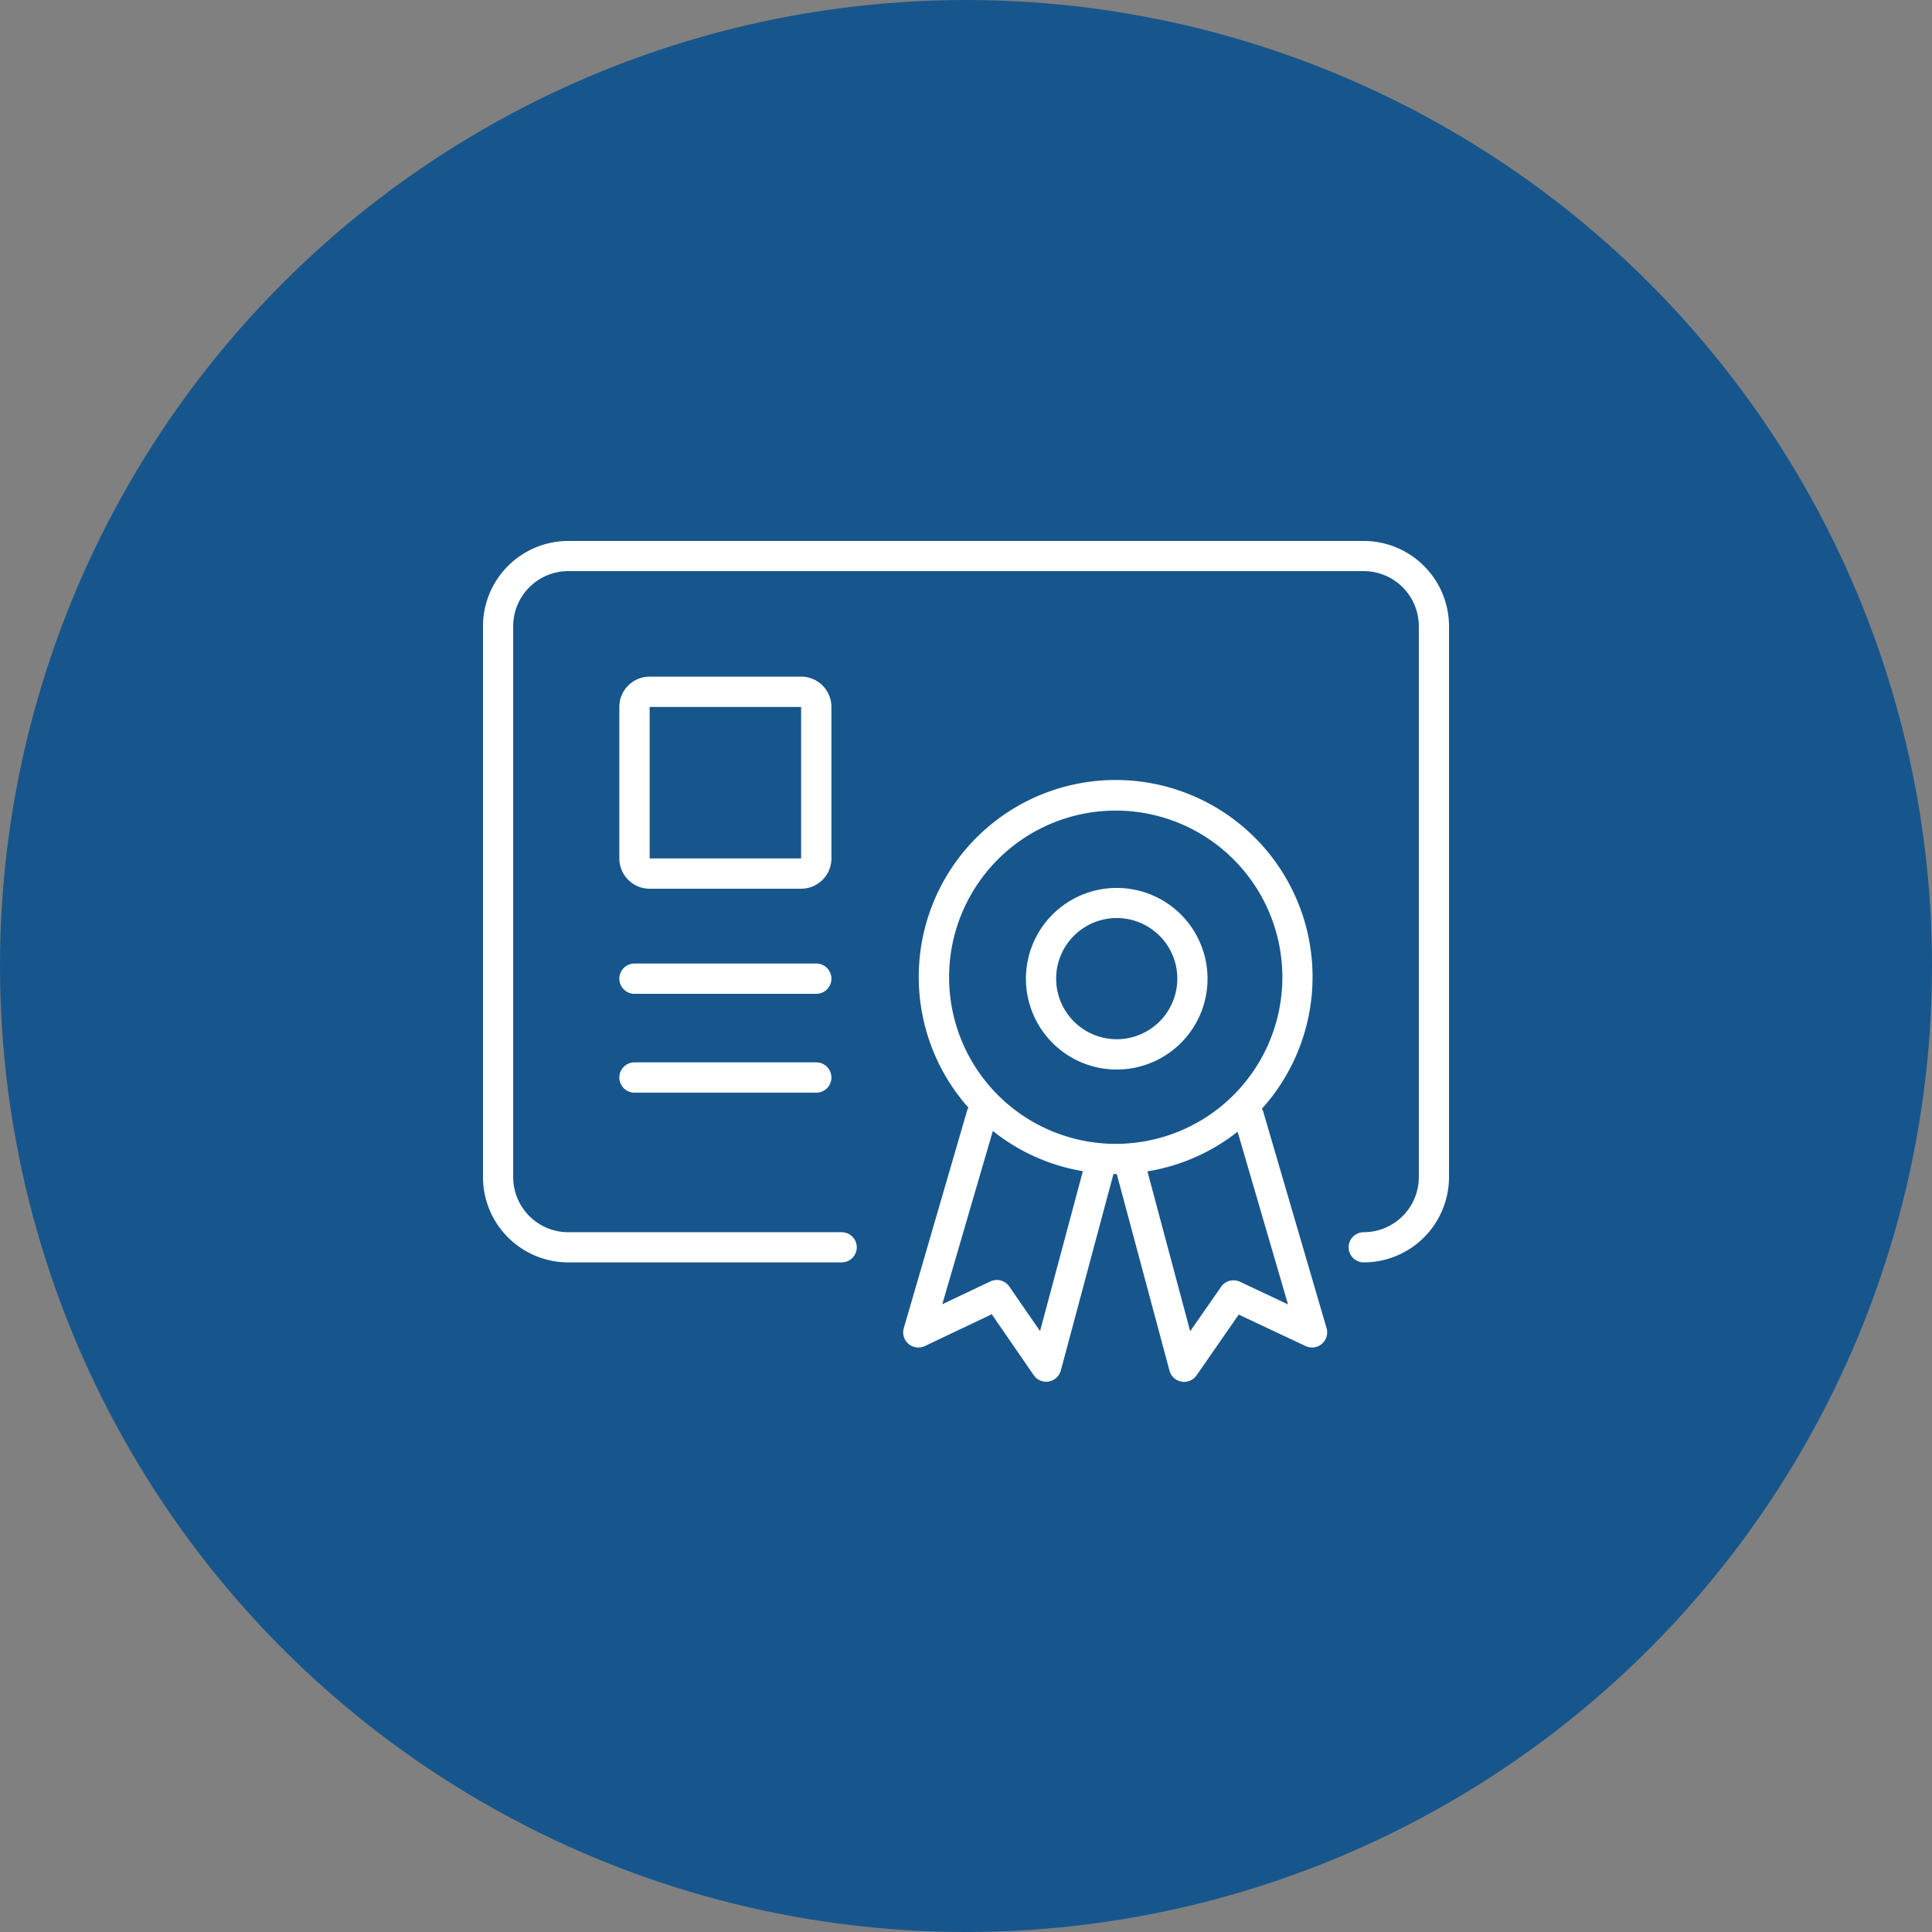
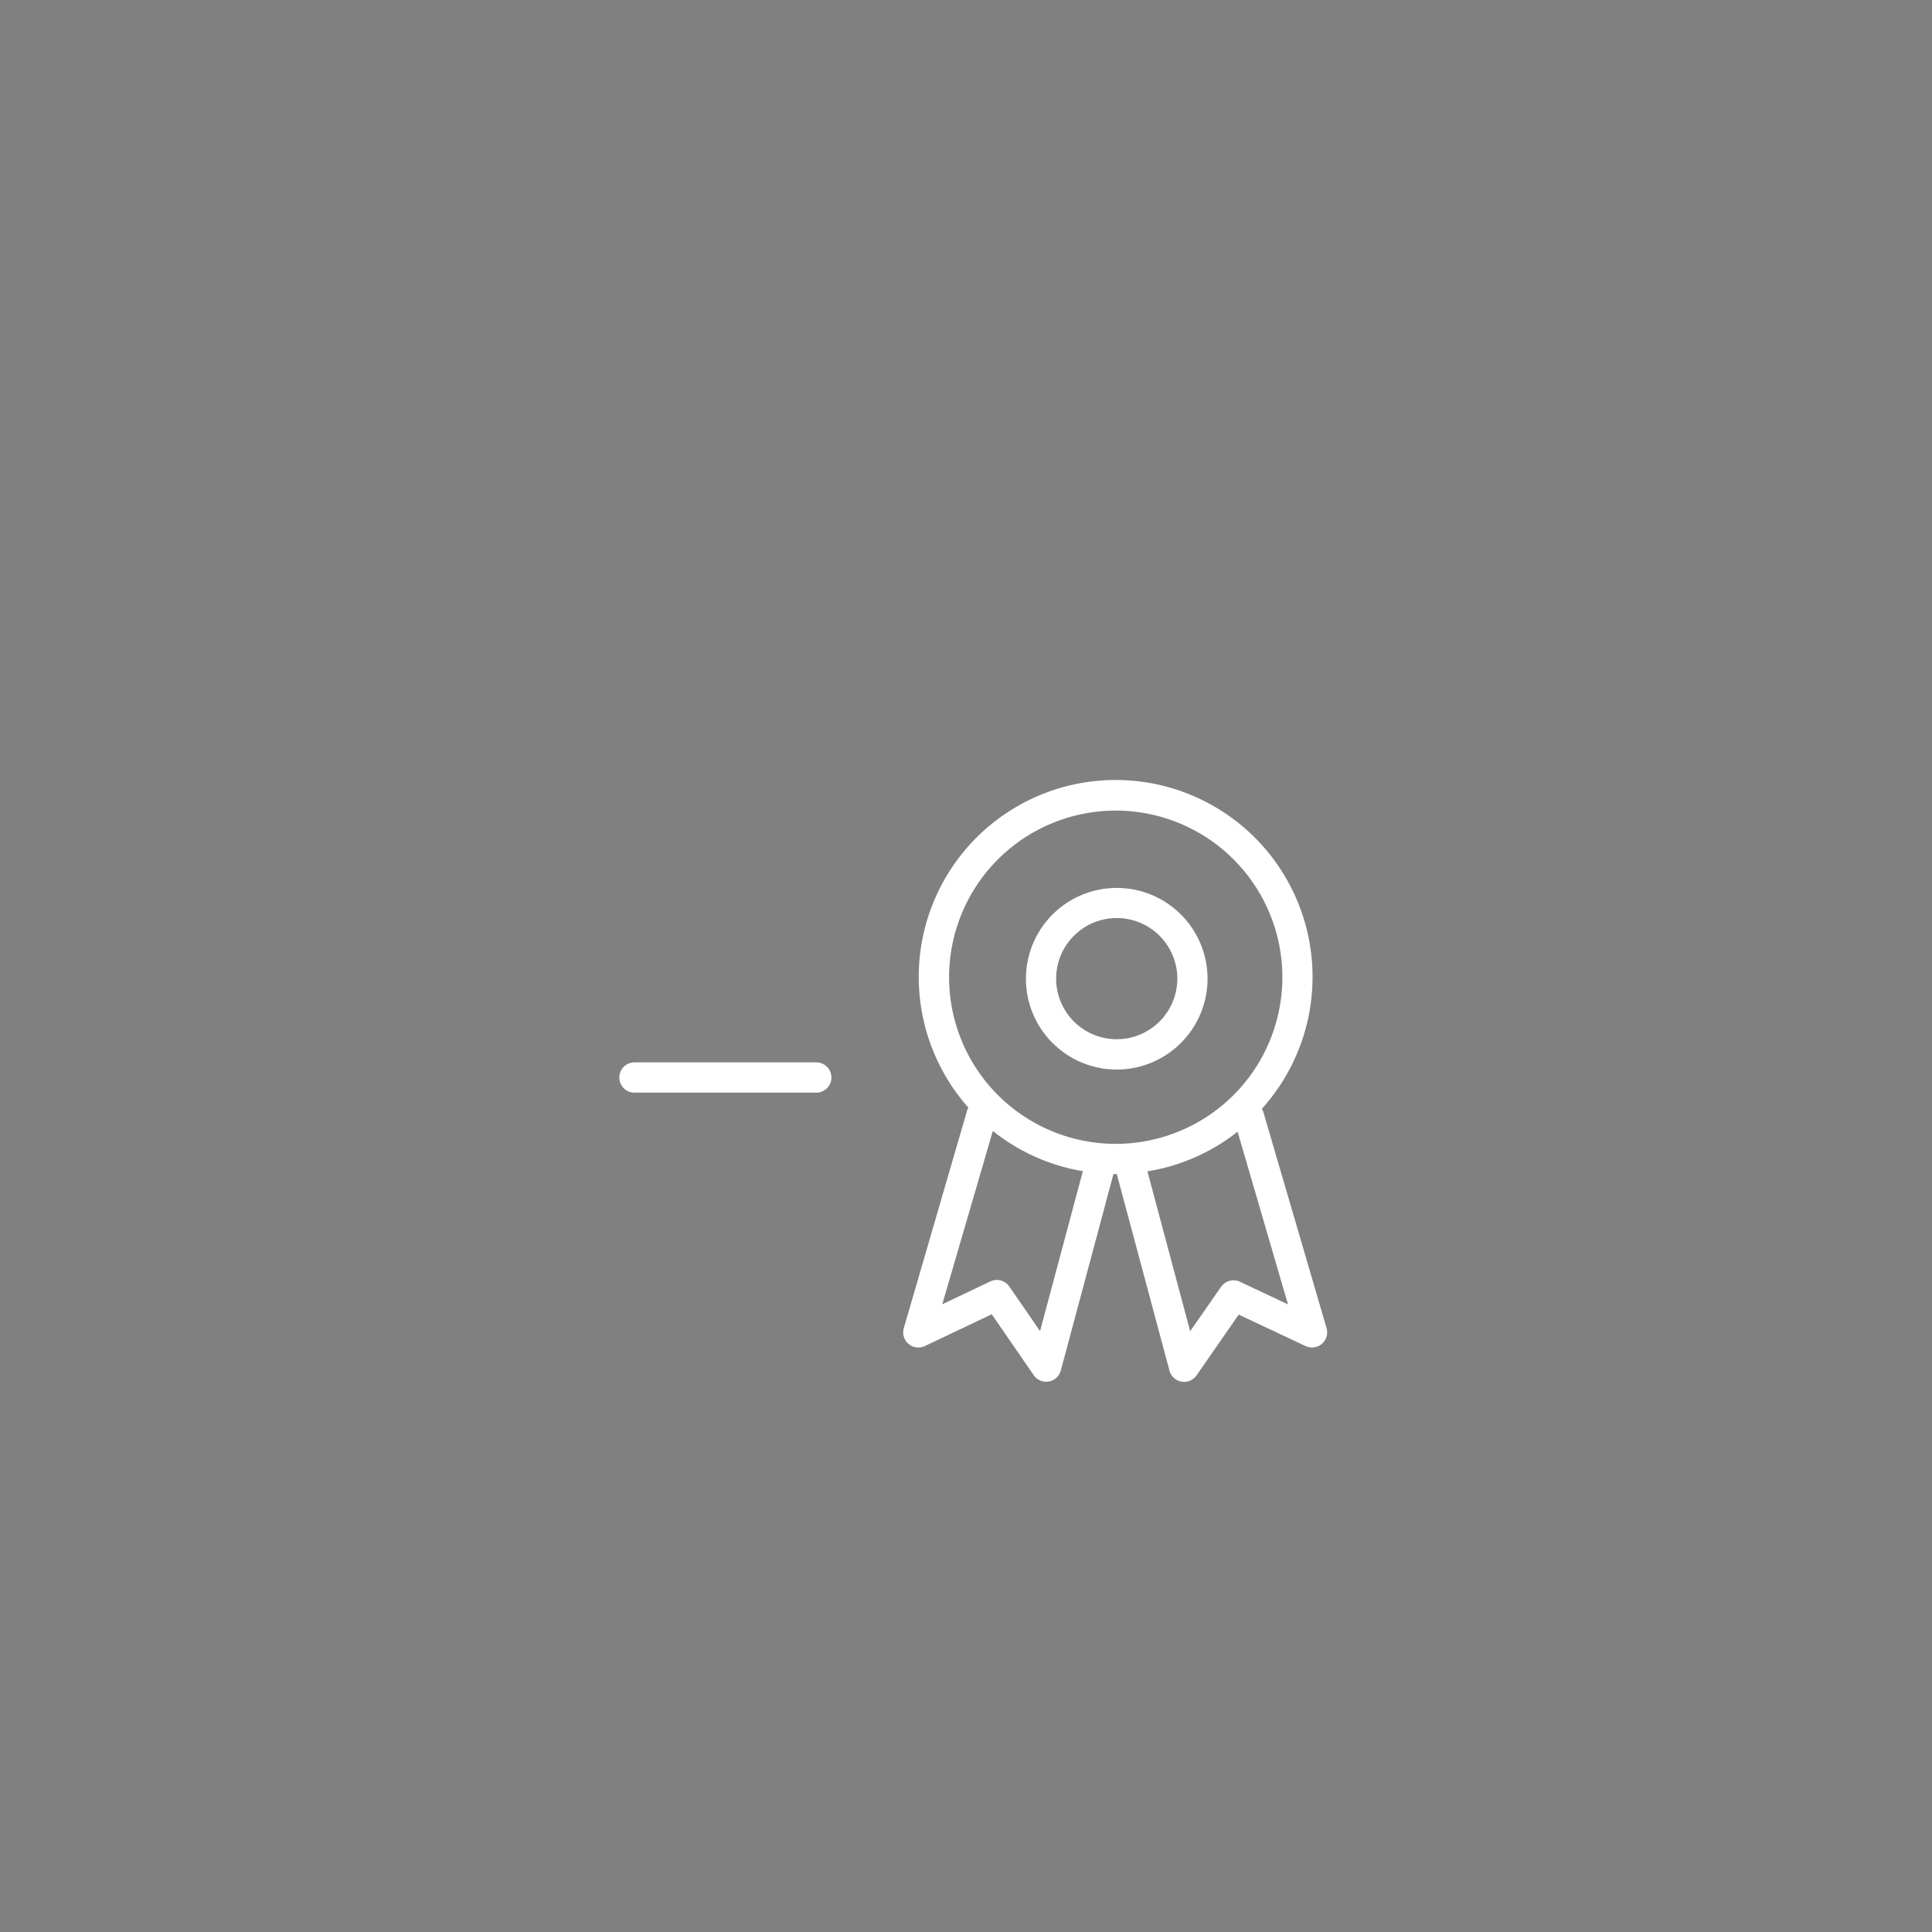
<svg xmlns="http://www.w3.org/2000/svg" width="100" height="100" viewBox="0 0 100 100">
  <rect x="0" y="0" width="100" height="100" fill="#808080" stroke="none" />
  <g id="Group_10323" data-name="Group 10323" transform="translate(-230 -5612)">
-     <circle id="Ellipse_350" data-name="Ellipse 350" cx="50" cy="50" r="50" transform="translate(230 5612)" fill="#17568c" />
    <g id="Certificate" transform="translate(255 5635.855)">
-       <path id="Path_21302" data-name="Path 21302" d="M45.586,4.145H4.414A4.417,4.417,0,0,0,0,8.556V37.075a4.417,4.417,0,0,0,4.414,4.411H18.565a.781.781,0,0,0,0-1.562H4.414a2.853,2.853,0,0,1-2.851-2.849V8.556a2.853,2.853,0,0,1,2.851-2.85H45.586a2.854,2.854,0,0,1,2.852,2.849v28.52a2.854,2.854,0,0,1-2.852,2.849.781.781,0,0,0,0,1.562A4.418,4.418,0,0,0,50,37.075V8.556a4.418,4.418,0,0,0-4.414-4.411Z" fill="#fff" />
-       <path id="Path_21303" data-name="Path 21303" d="M19.193,32.145H9.784a.784.784,0,0,0,0,1.568h9.409a.784.784,0,1,0,0-1.568Z" transform="translate(-1.943 -6.128)" fill="#fff" />
      <path id="Path_21304" data-name="Path 21304" d="M19.193,38.694H9.784a.784.784,0,0,0,0,1.568h9.409a.784.784,0,1,0,0-1.568Z" transform="translate(-1.943 -7.561)" fill="#fff" />
      <path id="Path_21305" data-name="Path 21305" d="M46.6,37.281a.744.744,0,0,0-.069-.131,10.192,10.192,0,1,0-15.186-.06.745.745,0,0,0-.054.1L28,48.5a.784.784,0,0,0,1.089.928l3.462-1.645,2.175,3.155a.784.784,0,0,0,1.4-.242l2.726-10.175c.039,0,.077.006.117.006h.055L41.751,50.7a.784.784,0,0,0,.622.57.8.8,0,0,0,.135.012.785.785,0,0,0,.644-.336L45.335,47.8l3.459,1.628a.784.784,0,0,0,1.087-.93ZM38.969,21.713a8.625,8.625,0,1,1-8.625,8.625A8.625,8.625,0,0,1,38.969,21.713ZM35.052,48.654,33.46,46.347a.783.783,0,0,0-.982-.263l-2.487,1.181,2.617-8.971a10.138,10.138,0,0,0,4.66,2.083ZM45.4,46.1a.787.787,0,0,0-.978.262l-1.6,2.3L40.61,40.386a10.135,10.135,0,0,0,4.667-2.052l2.609,8.939Z" transform="translate(-6.219 -3.612)" fill="#fff" />
-       <path id="Path_21306" data-name="Path 21306" d="M19.977,14.713a1.568,1.568,0,0,0-1.568-1.568H10.568A1.568,1.568,0,0,0,9,14.713v7.841a1.568,1.568,0,0,0,1.568,1.568h7.841a1.568,1.568,0,0,0,1.568-1.568Zm-1.568,7.841H10.568V14.713h7.841Z" transform="translate(-1.943 -1.977)" fill="#fff" />
      <path id="Path_21307" data-name="Path 21307" d="M40.7,36.553a4.7,4.7,0,1,0-4.7-4.7,4.7,4.7,0,0,0,4.7,4.7Zm0-7.841a3.136,3.136,0,1,1-3.136,3.136A3.136,3.136,0,0,1,40.7,28.712Z" transform="translate(-7.898 -5.049)" fill="#fff" />
    </g>
  </g>
</svg>